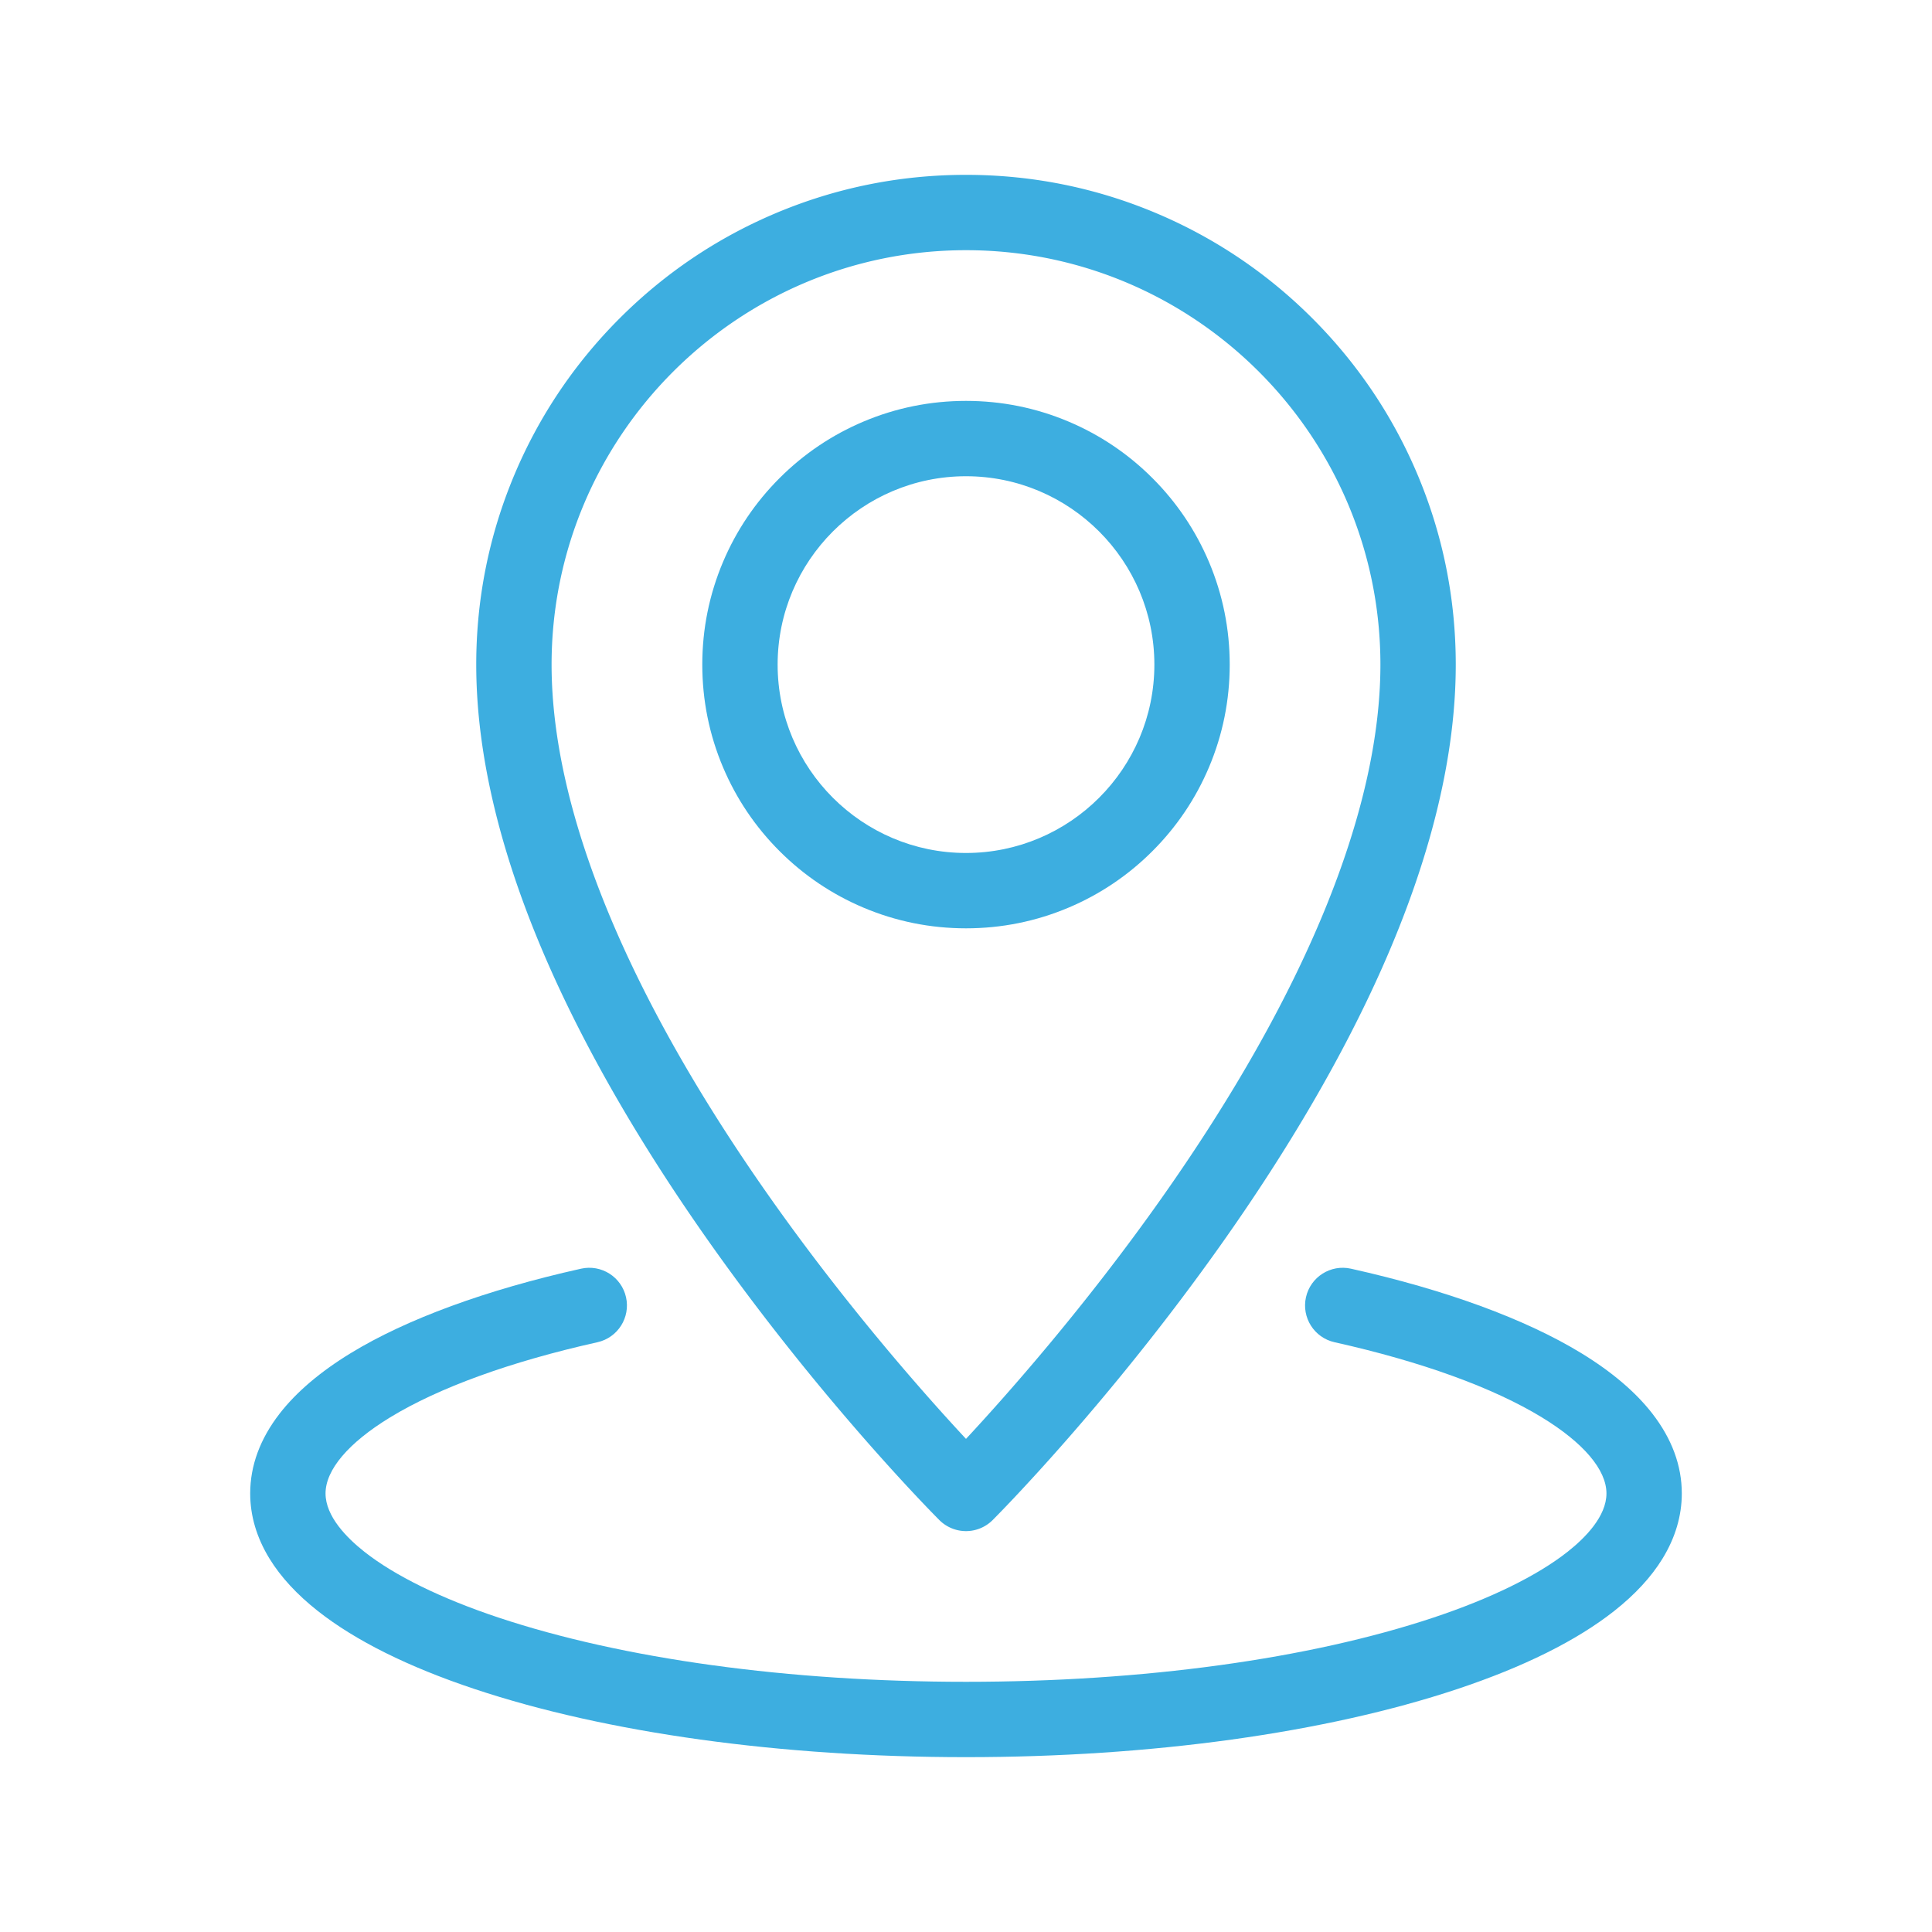
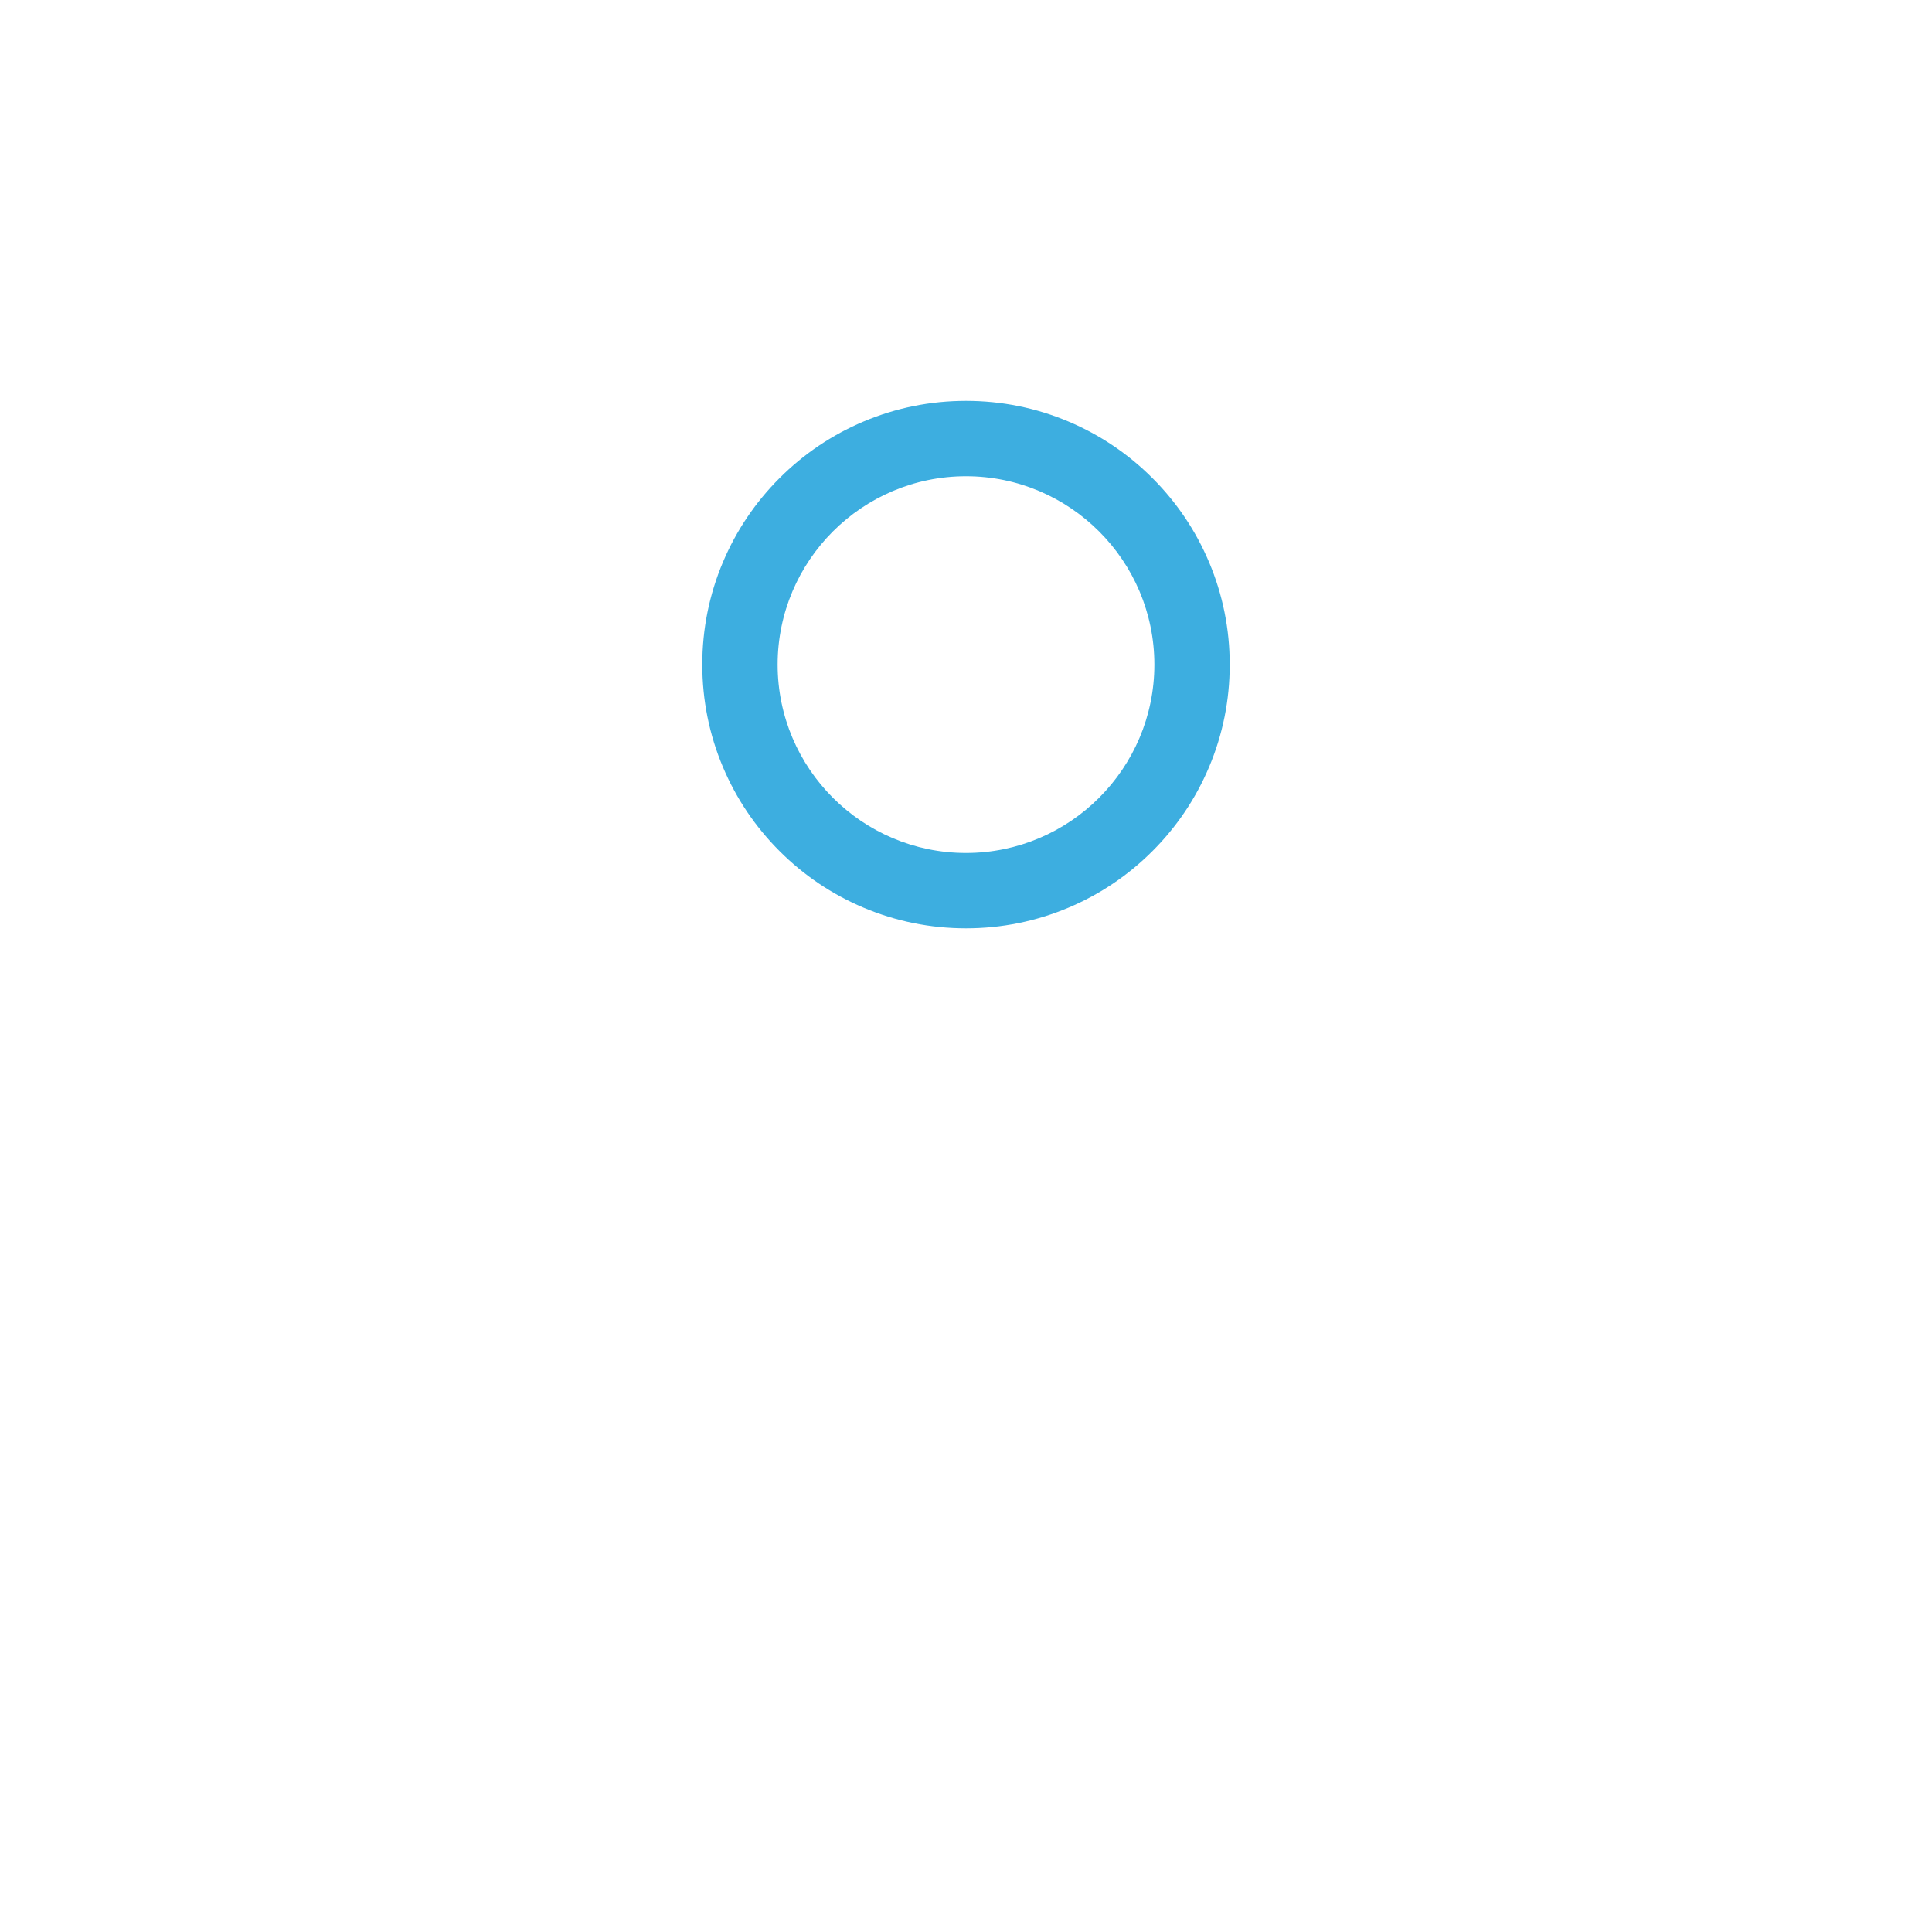
<svg xmlns="http://www.w3.org/2000/svg" version="1.1" width="512" height="512" x="0" y="0" viewBox="0 0 4000 4000" style="enable-background:new 0 0 512 512" xml:space="preserve" class="">
  <g>
-     <path d="M3421.052 2926.745c-34.538-44.543-84.101-86.692-147.311-125.28-115.536-70.531-280.396-130.971-476.757-174.785-42.048-9.377-83.733 17.098-93.115 59.142-9.381 42.045 17.097 83.733 59.142 93.114 179.85 40.13 328.35 93.961 429.447 155.679C3278.575 2987.186 3326 3043.079 3326 3092c0 47.421-43.838 91.922-80.613 120.905-62.723 49.43-158.603 96.465-277.275 136.024C2710.676 3434.74 2366.86 3482 2000.001 3482c-366.86 0-710.676-47.259-968.113-133.071-118.674-39.559-214.553-86.596-277.276-136.024C717.837 3183.922 674 3139.422 674 3092c0-48.922 47.427-104.815 133.544-157.387 101.097-61.717 249.6-115.549 429.45-155.679 42.045-9.381 68.523-51.069 59.142-93.114-9.381-42.044-51.072-68.525-93.114-59.141-196.362 43.812-361.225 104.251-476.762 174.784-63.21 38.587-112.772 80.738-147.312 125.281C538.506 2978.899 518 3034.5 518 3092c0 46.372 13.474 91.835 40.051 135.125 23.273 37.911 56.918 74.35 100.003 108.303 77.812 61.323 186.991 115.657 324.503 161.495C1255.479 3587.898 1616.816 3638 2000 3638s744.519-50.102 1017.444-141.075c137.513-45.838 246.692-100.173 324.502-161.495 43.085-33.955 76.731-70.394 100.003-108.303 26.577-43.29 40.052-88.754 40.052-135.126-.001-57.501-20.507-113.102-60.949-165.256z" fill="#3daee0" opacity="1" data-original="#000000" />
-     <path d="M1468.276 2571.482c235.147 333.124 466.822 565.926 476.57 575.673a77.995 77.995 0 0 0 110.307-.001c9.748-9.746 241.424-242.549 476.57-575.673 138.805-196.638 249.599-387.274 329.306-566.615C2962.532 1776.48 3014 1564.897 3014 1376c0-136.855-26.82-269.656-79.717-394.718-51.074-120.756-124.177-229.189-217.277-322.288-93.098-93.099-201.531-166.201-322.287-217.277C2269.658 388.82 2136.854 362 2000 362c-136.855 0-269.656 26.821-394.718 79.717-120.756 51.076-229.189 124.179-322.288 217.277-93.1 93.099-166.201 201.532-217.277 322.288C1012.82 1106.342 986 1239.145 986 1376c0 188.898 51.467 400.48 152.972 628.867 79.707 179.341 190.502 369.977 329.304 566.615zM2000 518c473.104 0 858 384.897 858 858 0 302.221-156.406 683.809-452.306 1103.509-160.819 228.104-323.397 411.055-405.708 499.529-81.995-88.104-243.65-269.984-404.262-497.519C1298.894 2061.011 1142 1678.729 1142 1376c0-473.103 384.897-858 858-858z" fill="#3daee0" opacity="1" data-original="#000000" />
    <path d="M1787.449 1879.06c67.363 28.492 138.876 42.94 212.551 42.94s145.188-14.447 212.551-42.939c65.026-27.504 123.41-66.862 173.528-116.98 50.117-50.118 89.477-108.501 116.98-173.528 28.492-67.363 42.939-138.876 42.939-212.551s-14.447-145.188-42.939-212.551c-27.504-65.027-66.862-123.41-116.98-173.529-50.116-50.119-108.5-89.476-173.528-116.98C2145.188 844.448 2073.675 830 2000 830s-145.188 14.447-212.551 42.939c-65.026 27.504-123.41 66.862-173.528 116.98-50.119 50.119-89.476 108.502-116.981 173.529-28.492 67.364-42.939 138.876-42.939 212.551s14.447 145.188 42.939 212.551c27.504 65.026 66.863 123.409 116.981 173.528s108.5 89.478 173.528 116.982zM2000 986c215.047 0 390 174.954 390 390s-174.953 390-390 390c-215.046 0-390-174.954-390-390 0-215.047 174.954-390 390-390z" fill="#3daee0" opacity="1" data-original="#000000" />
  </g>
</svg>